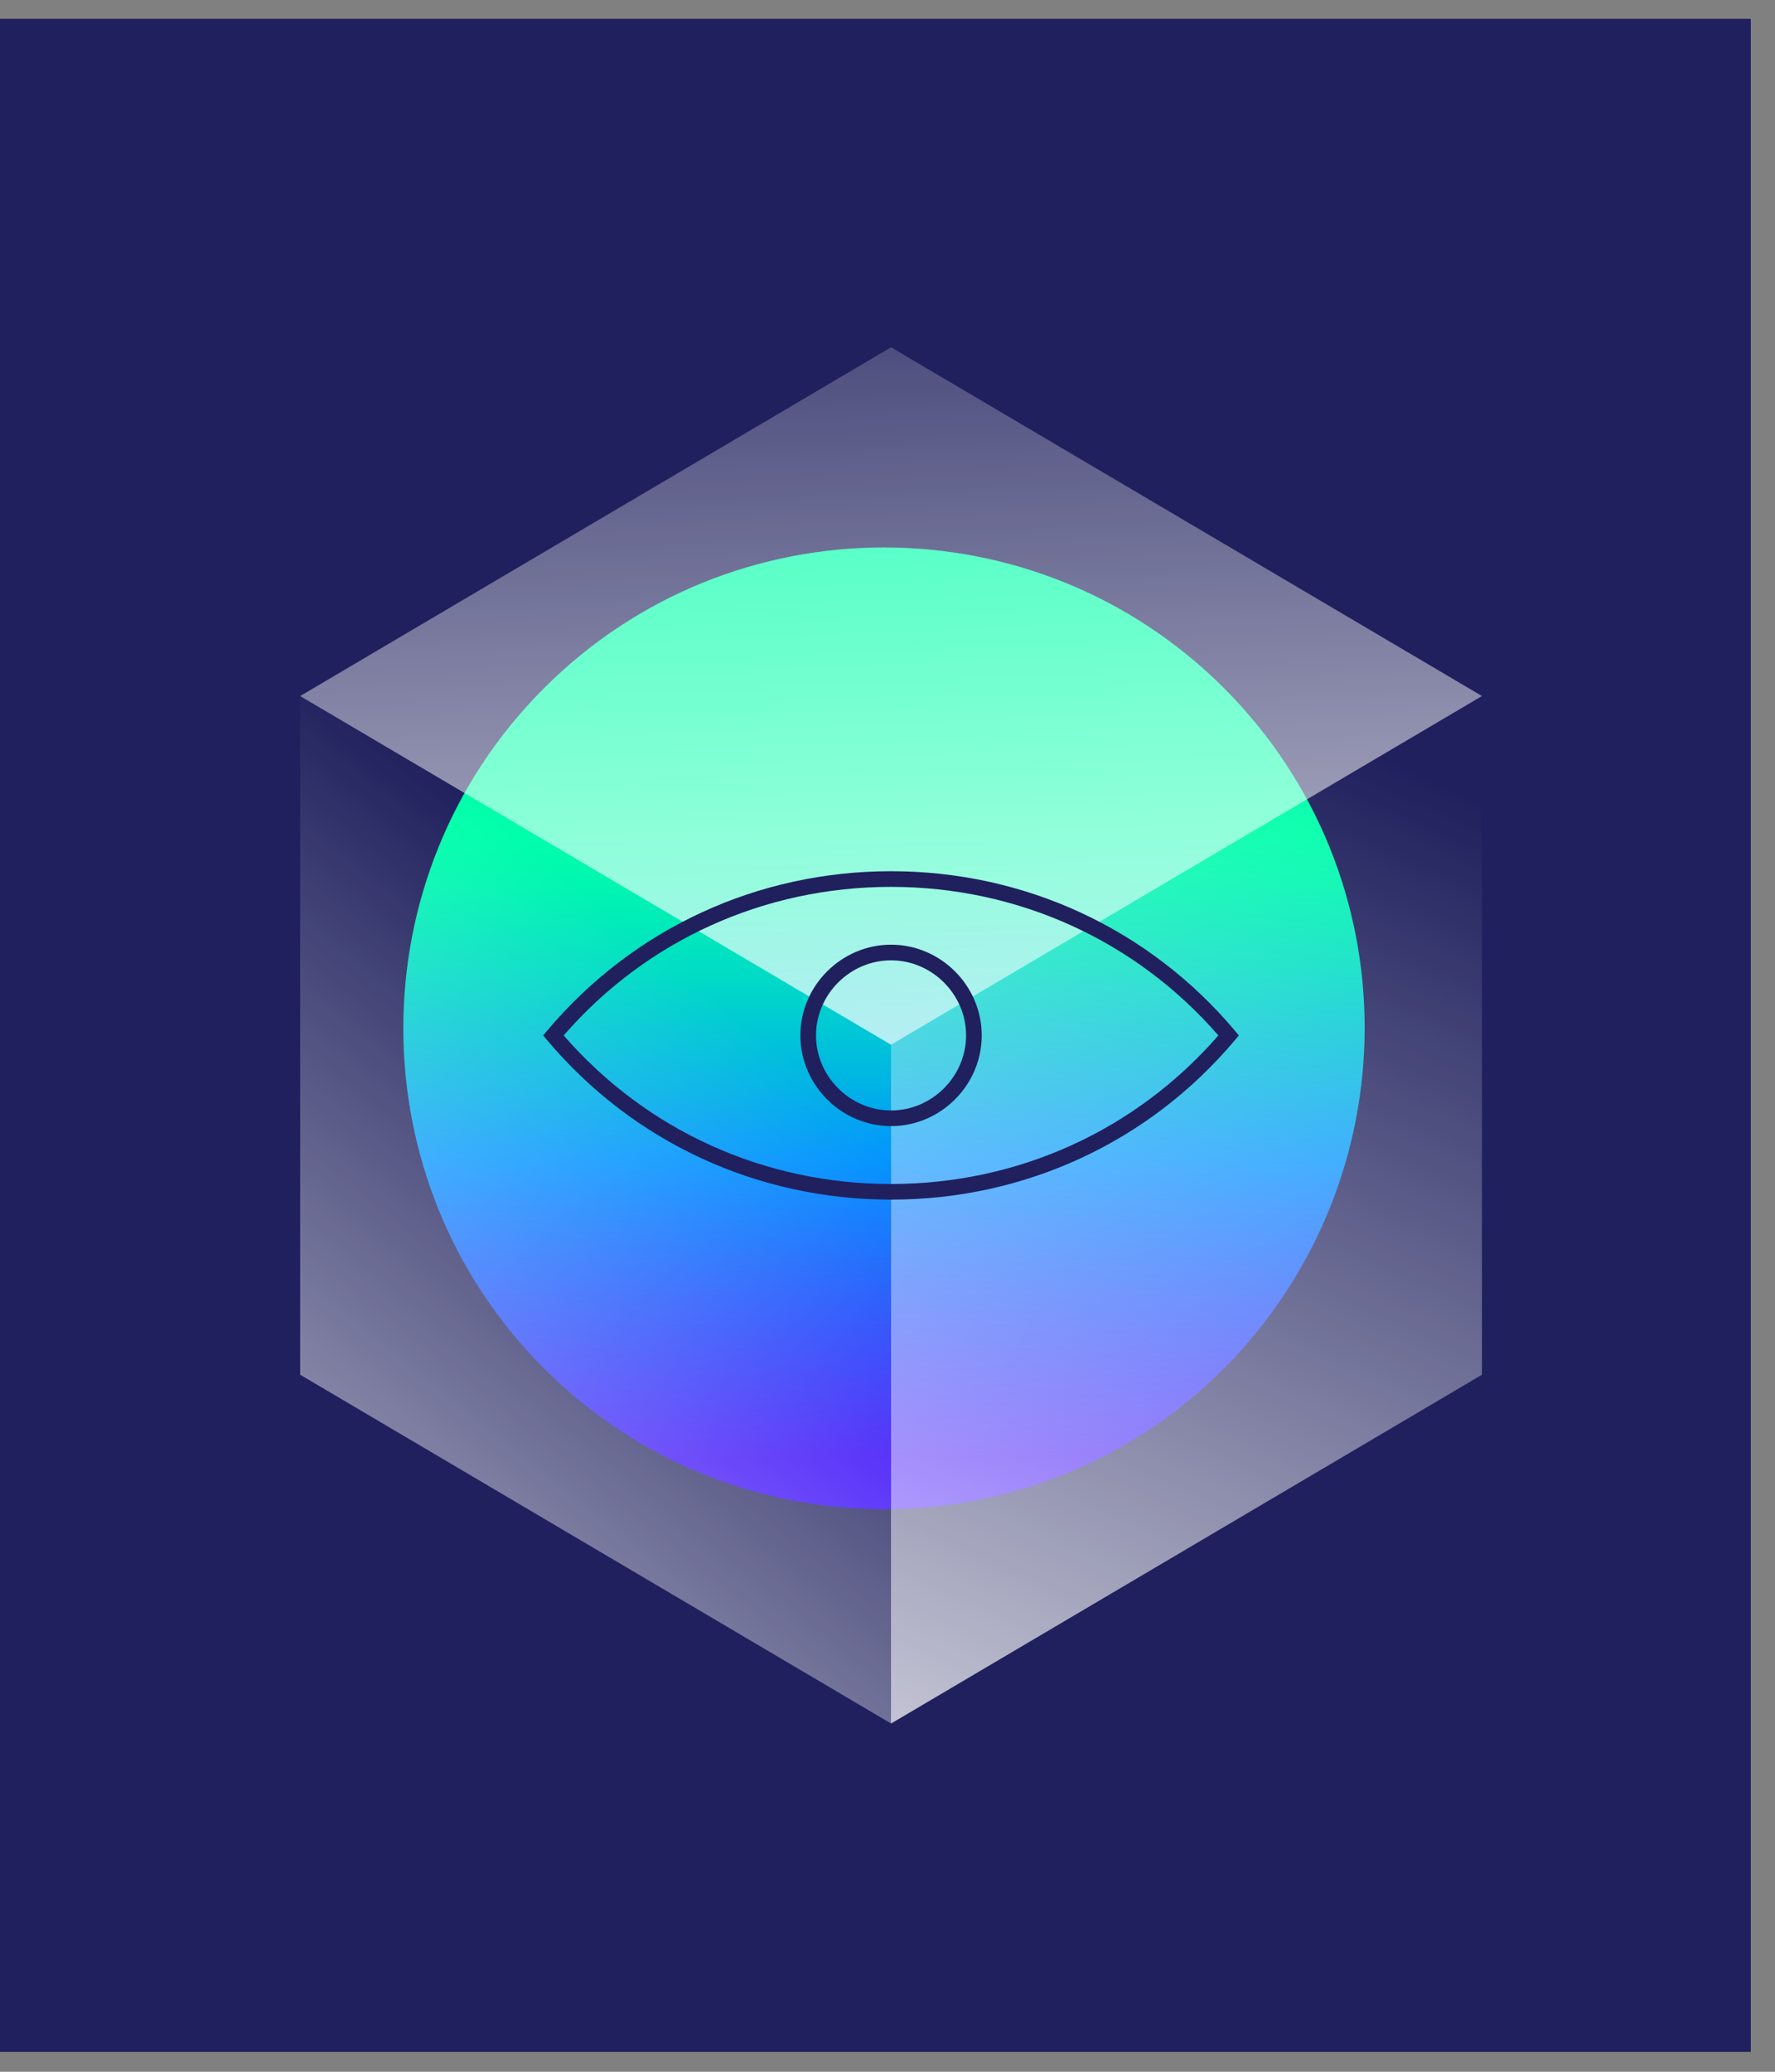
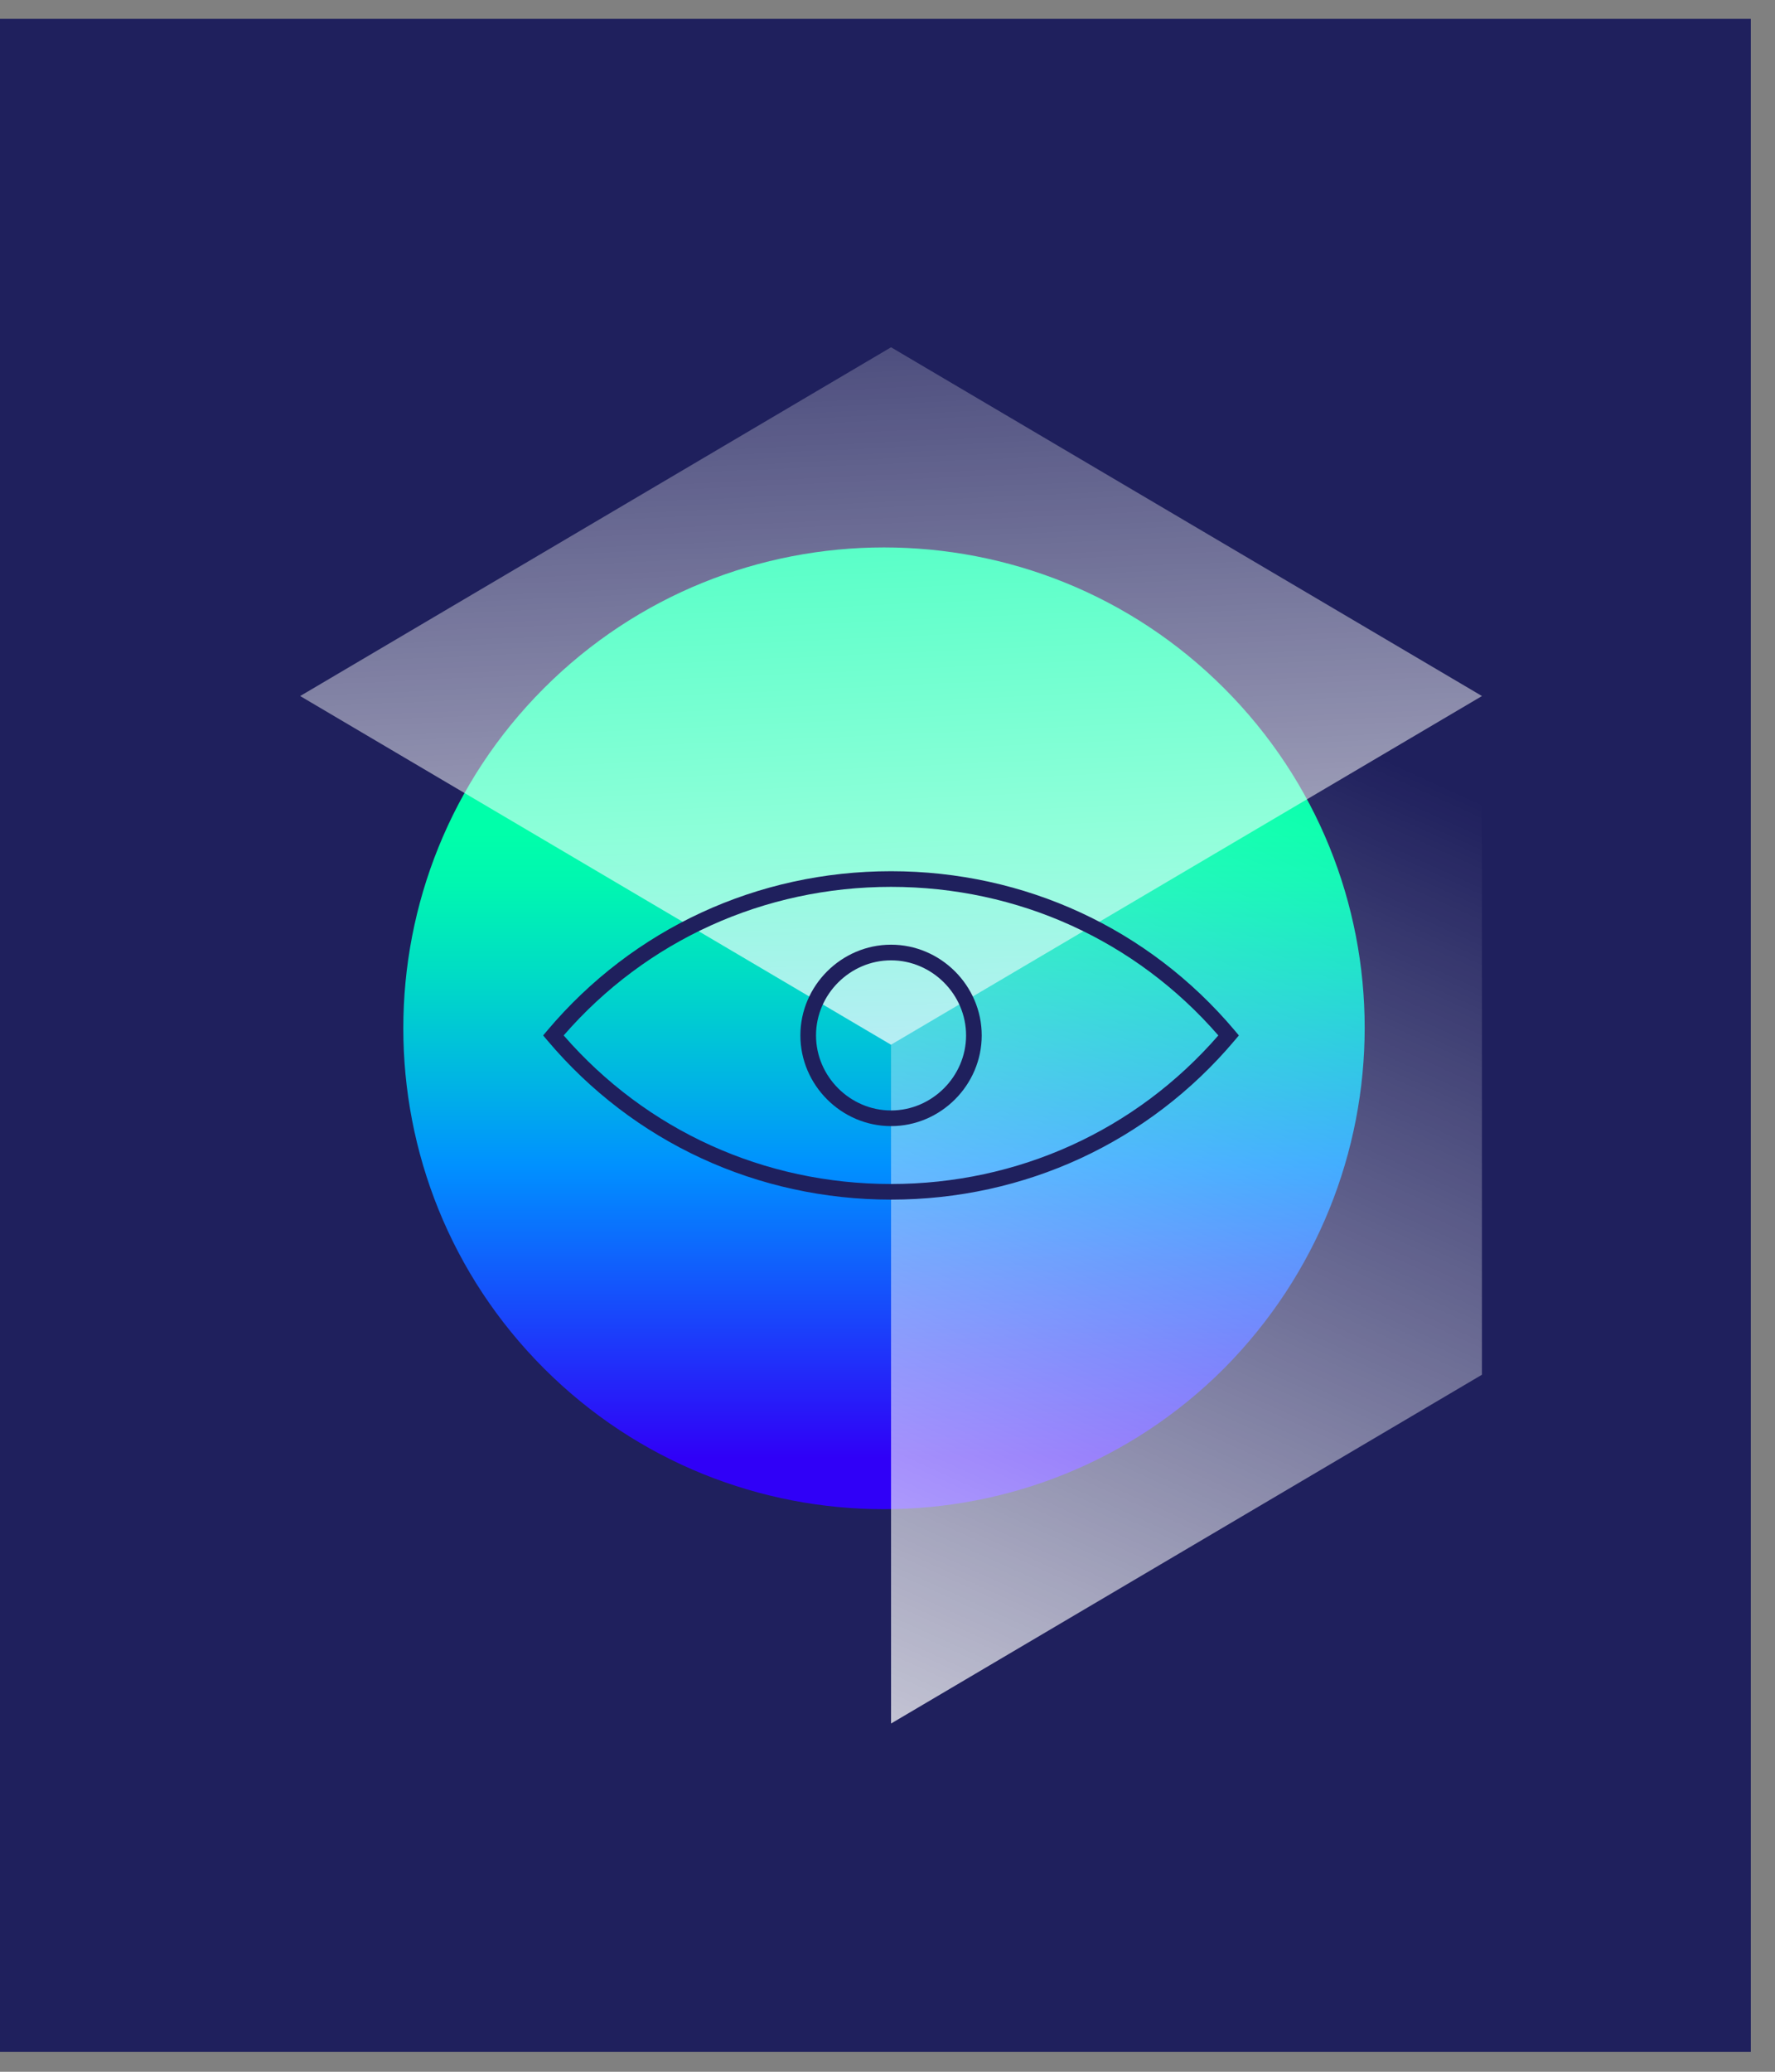
<svg xmlns="http://www.w3.org/2000/svg" width="48" height="56" viewBox="0 0 48 56" fill="none">
  <rect x="0" y="0" width="48" height="56" fill="#808080" stroke="none" />
  <g clip-path="url(#clip0)">
    <path d="M47.346 0.51H0V55.464H47.346V0.51Z" fill="#1F205D" />
    <path d="M33.1 36.99C28.027 42.062 19.784 42.062 14.711 36.99C9.638 31.917 9.638 23.674 14.711 18.601C19.784 13.529 28.027 13.529 33.1 18.601C38.172 23.674 38.172 31.875 33.1 36.99Z" fill="url(#paint0_linear)" />
    <path d="M24.096 28.24L40.076 18.814L24.096 9.387L8.117 18.814L24.096 28.24Z" fill="url(#paint1_linear)" />
-     <path d="M8.117 18.812V37.159L24.097 46.587V28.24L8.117 18.812Z" fill="url(#paint2_linear)" />
    <path d="M24.096 28.24V46.587L40.075 37.159V18.812L24.096 28.24Z" fill="url(#paint3_linear)" />
    <path fill-rule="evenodd" clip-rule="evenodd" d="M14.803 27.851C17.126 25.098 20.483 23.549 24.095 23.549C27.708 23.549 31.064 25.098 33.387 27.851L33.502 27.988L33.387 28.124C31.064 30.878 27.708 32.426 24.095 32.426C20.483 32.426 17.126 30.878 14.803 28.124L14.688 27.988L14.803 27.851ZM15.243 27.988C17.48 30.56 20.666 32.004 24.095 32.004C27.524 32.004 30.71 30.56 32.947 27.988C30.71 25.415 27.524 23.972 24.095 23.972C20.666 23.972 17.48 25.415 15.243 27.988Z" fill="#1F205D" />
    <path fill-rule="evenodd" clip-rule="evenodd" d="M21.644 27.987C21.644 26.644 22.753 25.535 24.096 25.535C25.439 25.535 26.548 26.644 26.548 27.987C26.548 29.33 25.439 30.439 24.096 30.439C22.753 30.439 21.644 29.33 21.644 27.987ZM24.096 25.958C22.987 25.958 22.067 26.878 22.067 27.987C22.067 29.096 22.987 30.016 24.096 30.016C25.205 30.016 26.125 29.096 26.125 27.987C26.125 26.878 25.205 25.958 24.096 25.958Z" fill="#1F205D" />
  </g>
  <defs>
    <linearGradient id="paint0_linear" x1="23.884" y1="22.515" x2="23.884" y2="39.511" gradientUnits="userSpaceOnUse">
      <stop stop-color="#00FFAA" />
      <stop offset="0.084" stop-color="#00F6B1" />
      <stop offset="0.224" stop-color="#00DCC5" />
      <stop offset="0.401" stop-color="#00B3E5" />
      <stop offset="0.528" stop-color="#0091FF" />
      <stop offset="0.994" stop-color="#3000F7" />
    </linearGradient>
    <linearGradient id="paint1_linear" x1="25.011" y1="38.933" x2="23.316" y2="1.654" gradientUnits="userSpaceOnUse">
      <stop stop-color="white" />
      <stop offset="1" stop-color="white" stop-opacity="0" />
    </linearGradient>
    <linearGradient id="paint2_linear" x1="-1.057" y1="54.03" x2="20.259" y2="27.541" gradientUnits="userSpaceOnUse">
      <stop stop-color="white" />
      <stop offset="1" stop-color="white" stop-opacity="0" />
    </linearGradient>
    <linearGradient id="paint3_linear" x1="21.016" y1="57.044" x2="37.605" y2="20.566" gradientUnits="userSpaceOnUse">
      <stop stop-color="white" />
      <stop offset="1" stop-color="white" stop-opacity="0" />
    </linearGradient>
    <clipPath id="clip0">
      <rect width="47.346" height="56" fill="white" />
    </clipPath>
  </defs>
</svg>